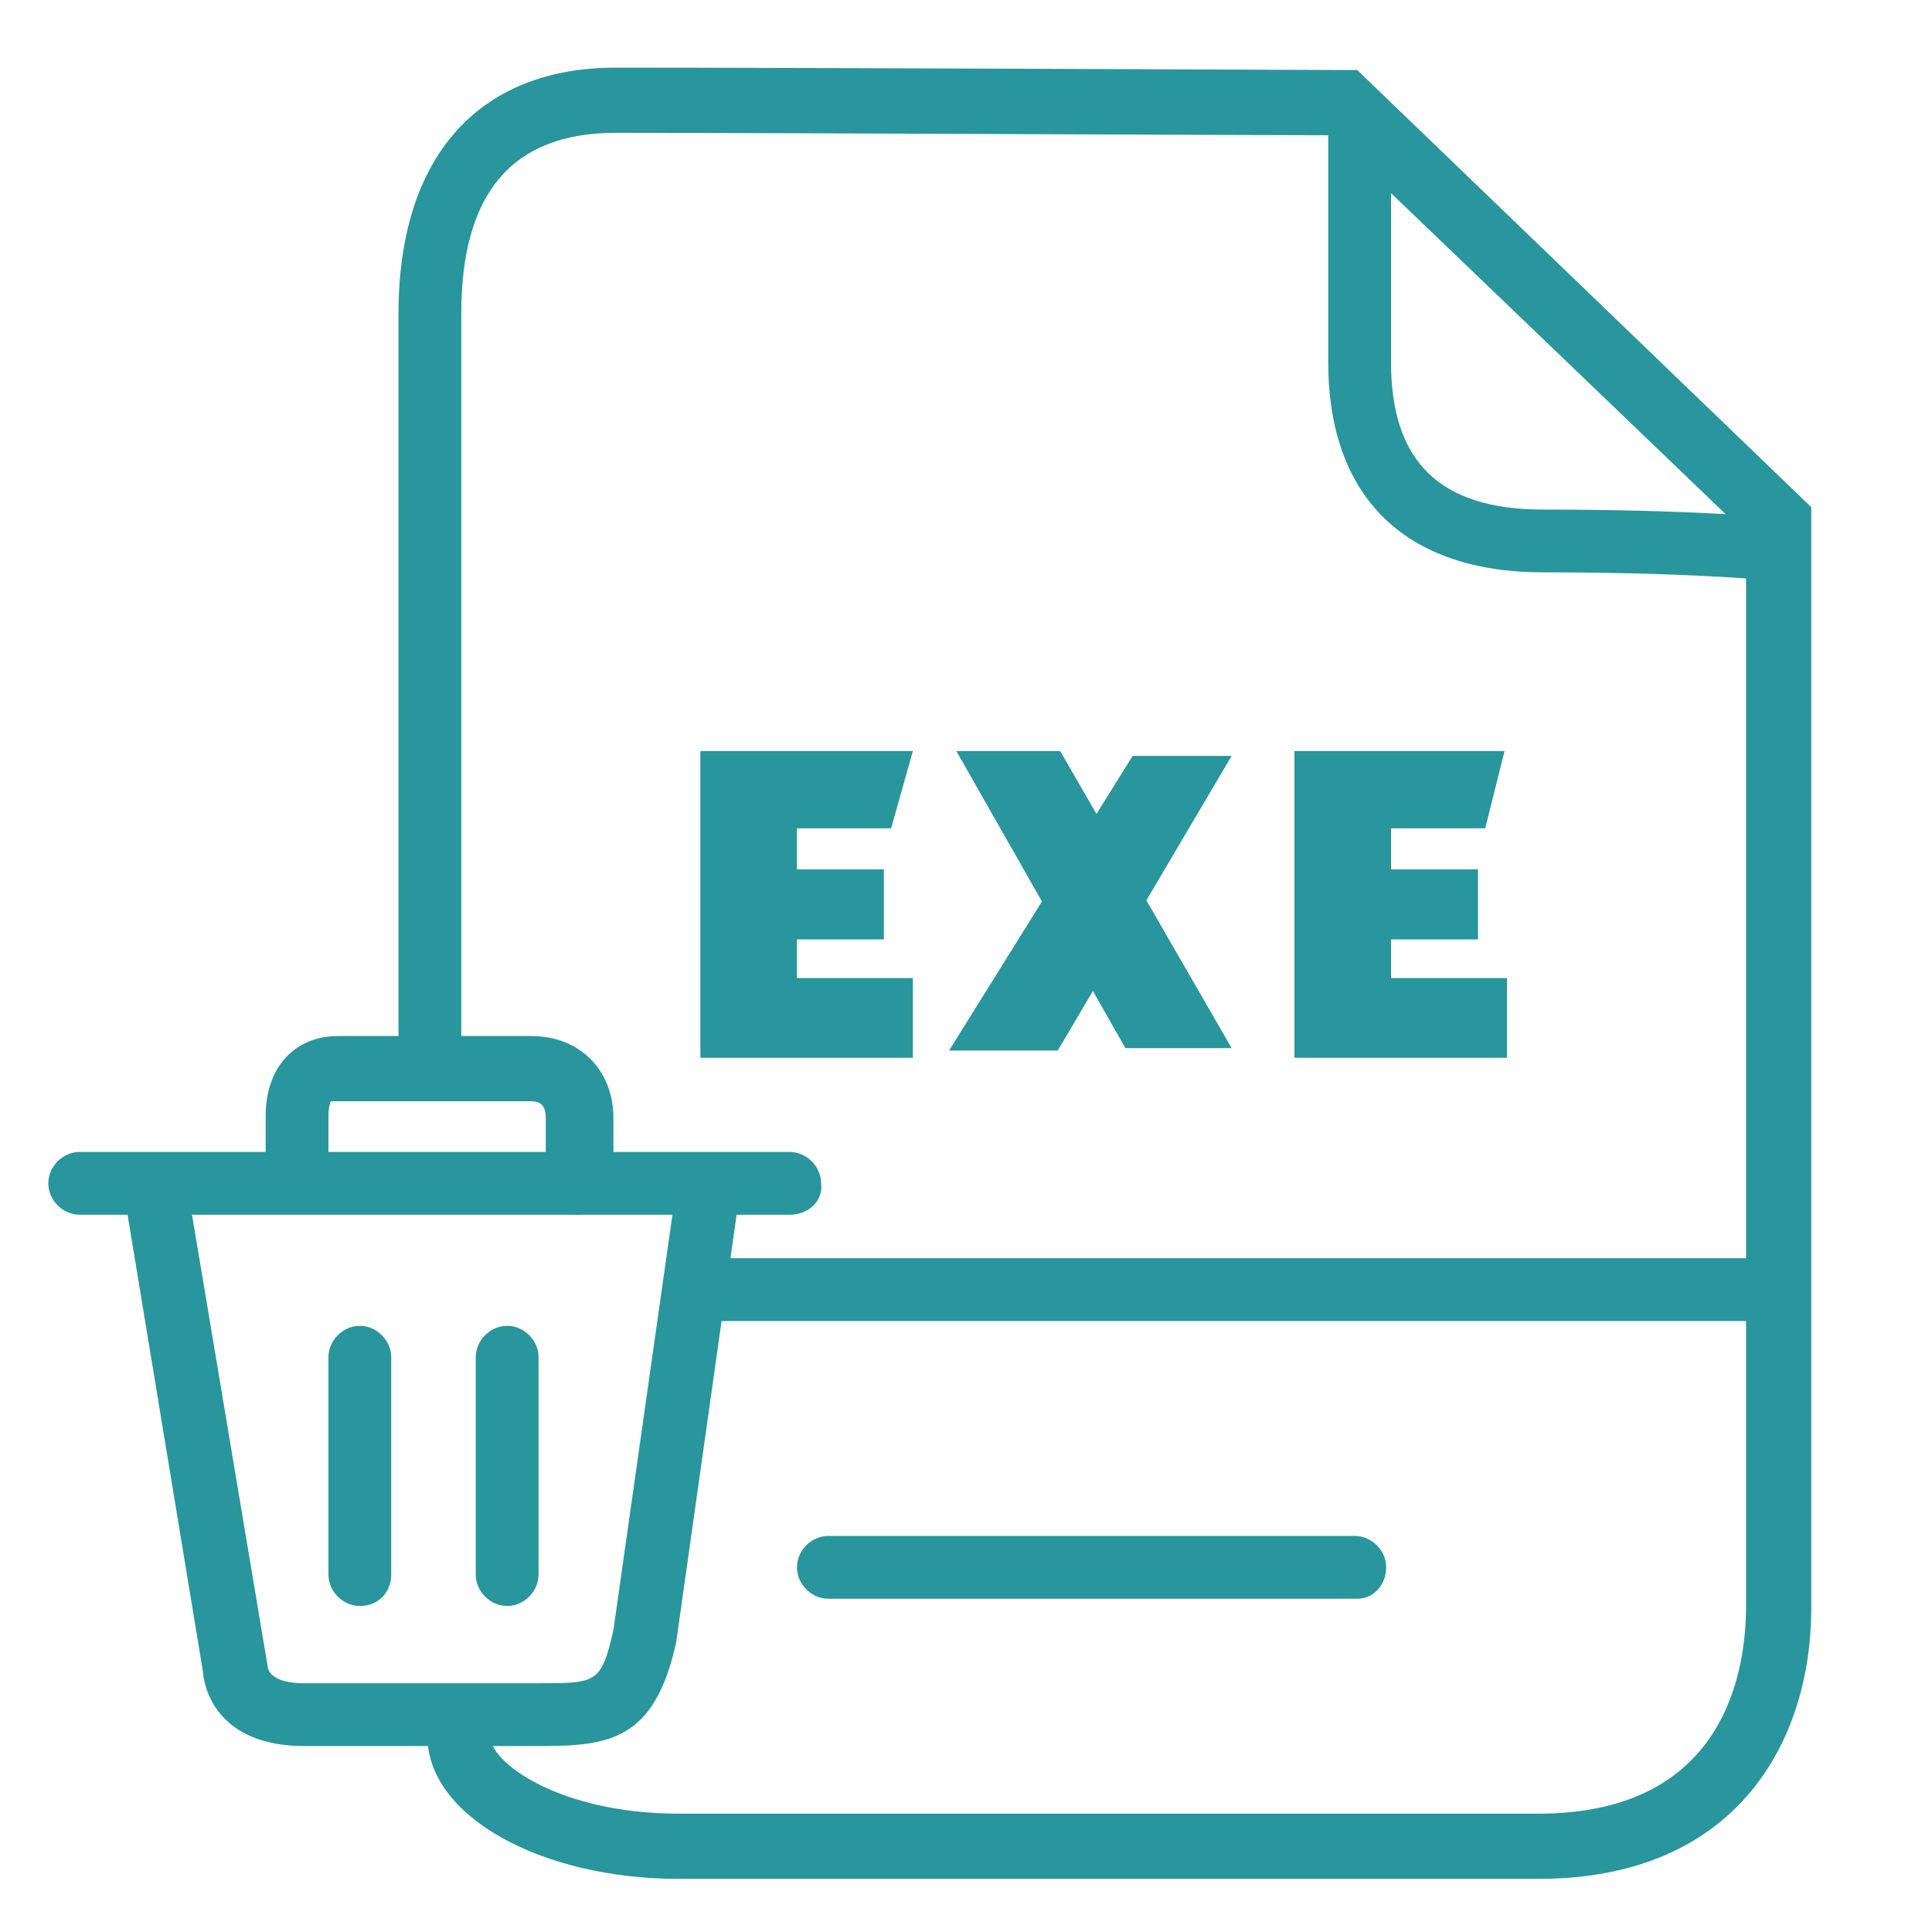
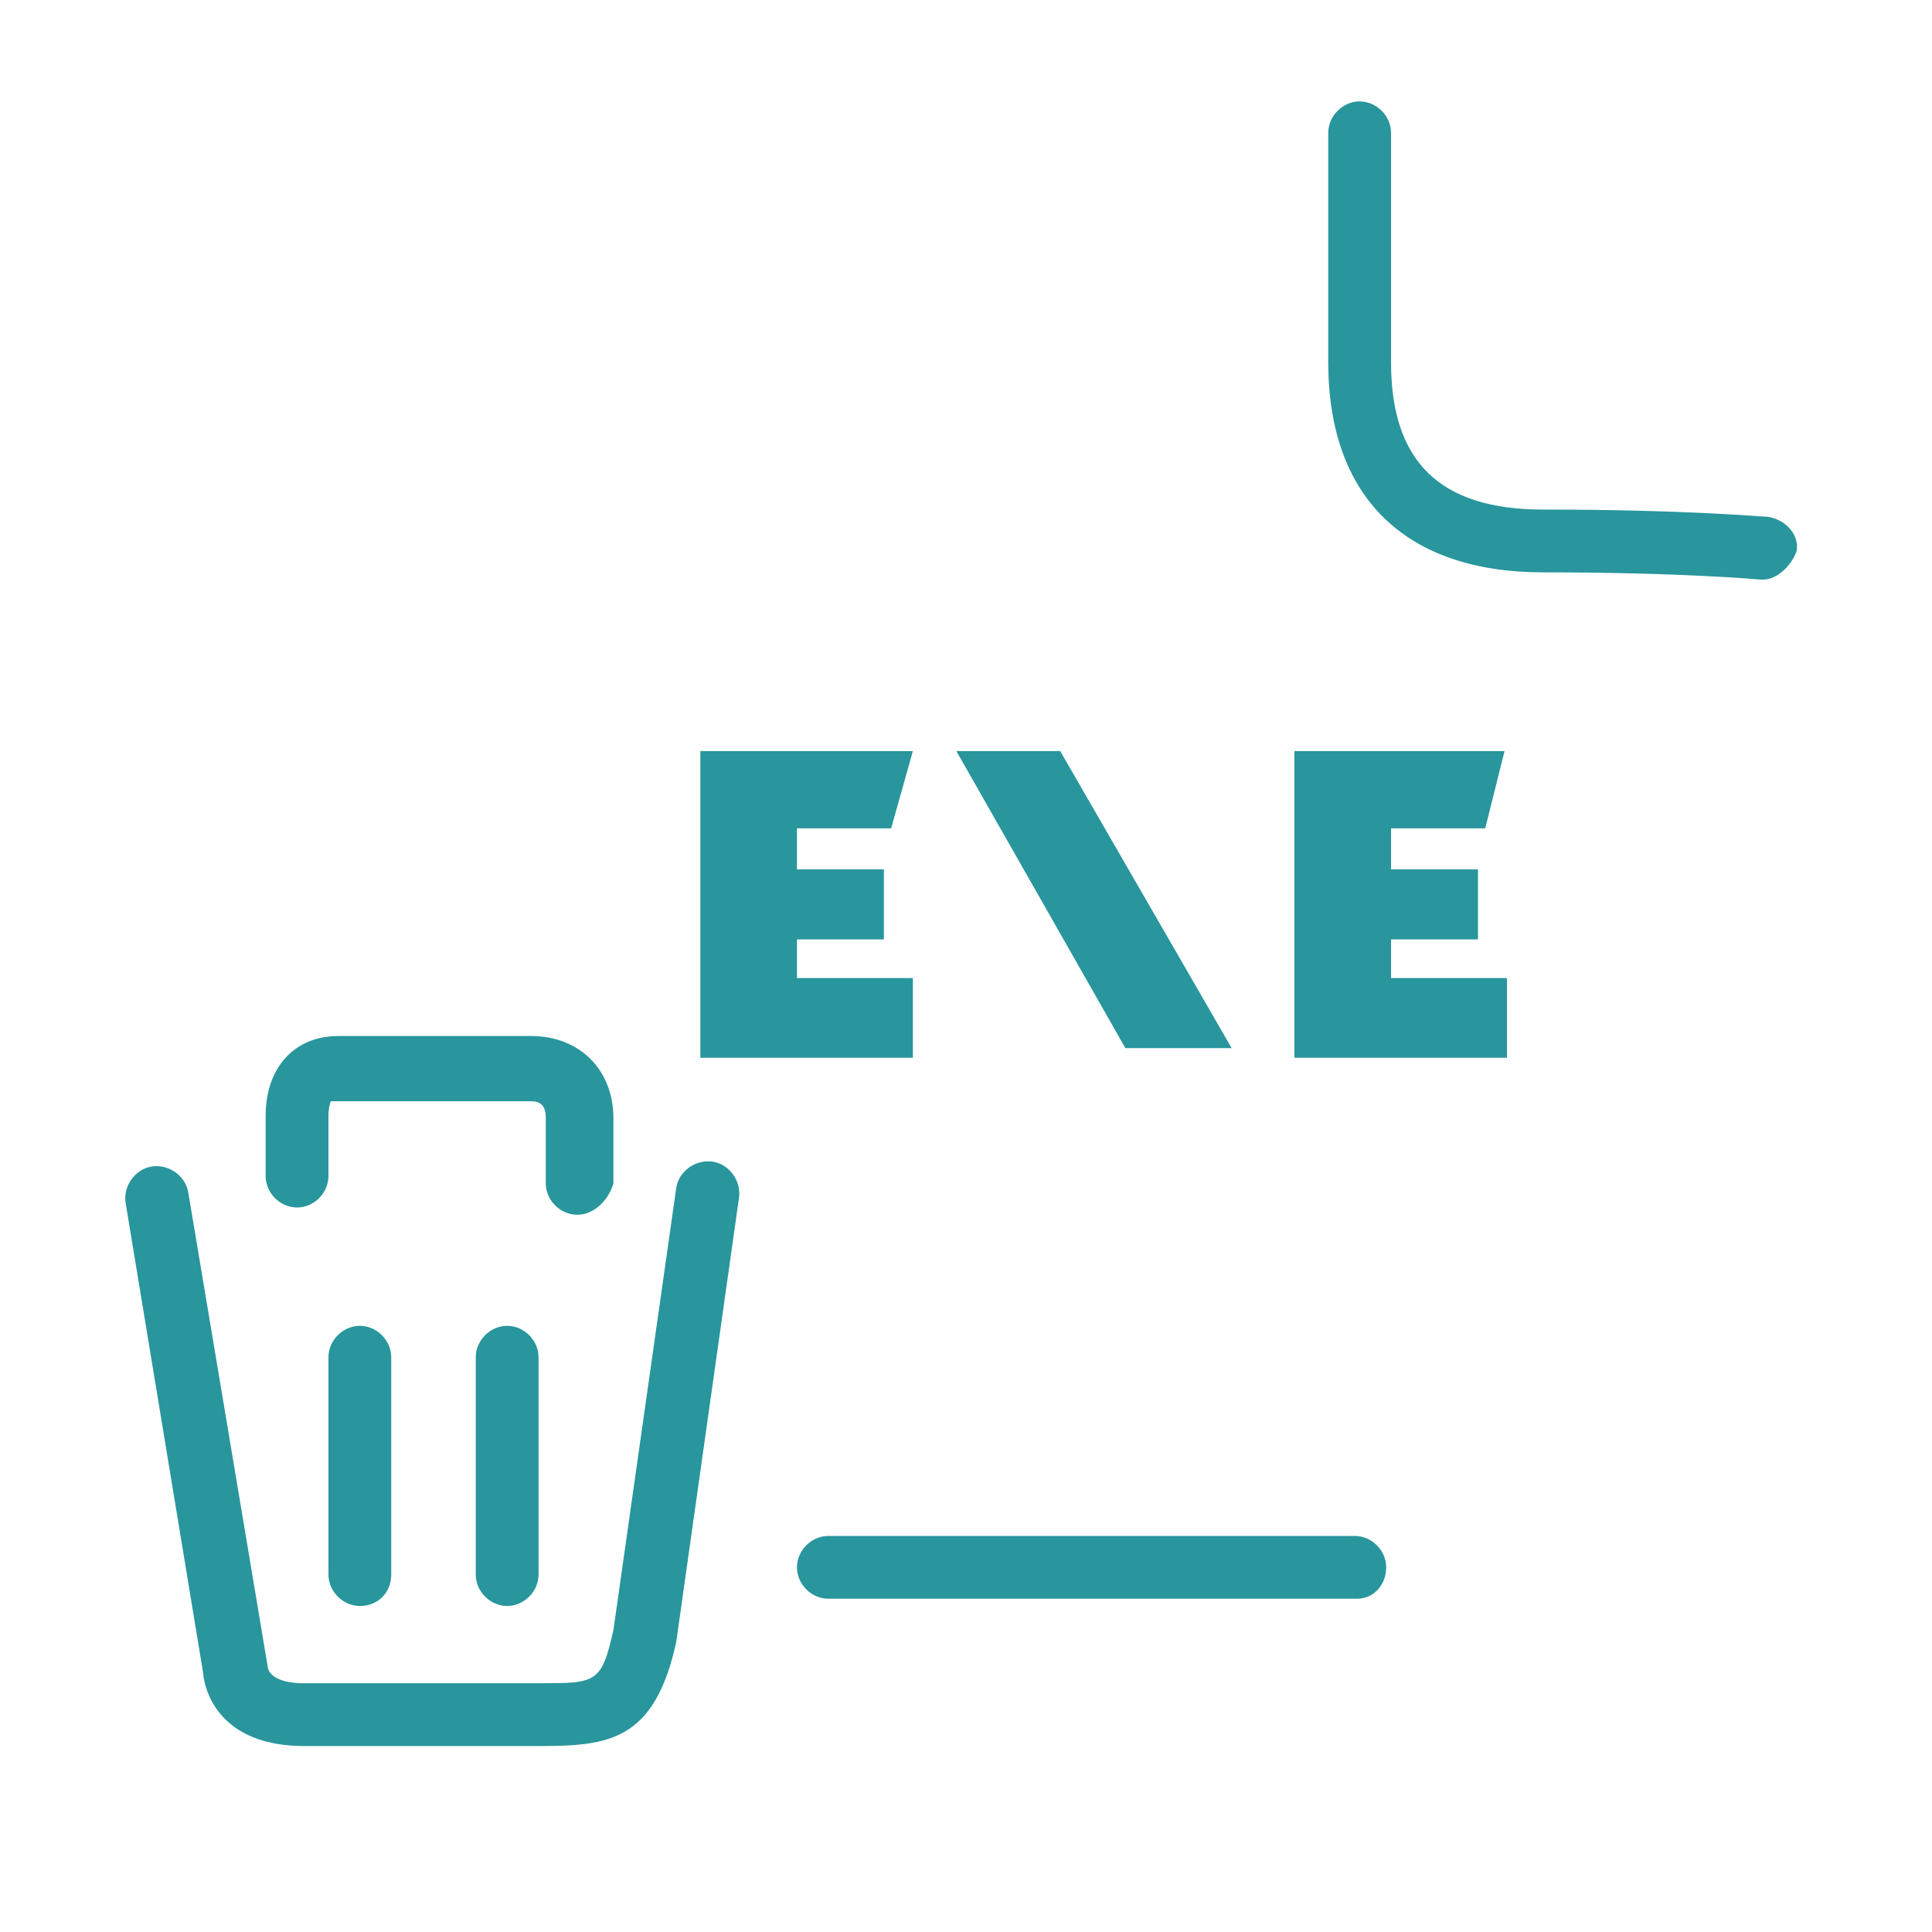
<svg xmlns="http://www.w3.org/2000/svg" version="1.1" id="Layer_1" x="0px" y="0px" viewBox="0 0 80 80" style="enable-background:new 0 0 80 80;" xml:space="preserve">
  <style type="text/css">
	.st0{fill:#28969C;}
</style>
  <g>
-     <path class="st0" d="M63.7,77.8H28.1c-5.7,0-10.4-2.6-10.4-5.9h2.6c0,1.1,2.9,3.2,7.8,3.2h35.6c7.8,0,8.6-6,8.6-8.6V22.1L55.1,5.6   c-3.5,0-23-0.1-29.6-0.1c-4.3,0-6.4,2.5-6.4,7.5v30.5h-2.6V13c0-6.5,3.3-10.2,9-10.2c7.3,0,29.9,0.1,30.2,0.1l0.5,0L75,21v45.6   C75,72,72,77.8,63.7,77.8z" />
-     <path class="st0" d="M32.7,50.3H3.3C2.6,50.3,2,49.7,2,49c0-0.7,0.6-1.3,1.3-1.3h29.4c0.7,0,1.3,0.6,1.3,1.3   C34.1,49.7,33.5,50.3,32.7,50.3z" />
    <path class="st0" d="M23.9,50.3c-0.7,0-1.3-0.6-1.3-1.3v-2.7c0-0.7-0.4-0.7-0.7-0.7h-8c-0.1,0-0.2,0-0.2,0c0,0-0.1,0.2-0.1,0.6v2.5   c0,0.7-0.6,1.3-1.3,1.3c-0.7,0-1.3-0.6-1.3-1.3v-2.5c0-2,1.2-3.3,3-3.3h8c2,0,3.4,1.4,3.4,3.4V49C25.2,49.7,24.6,50.3,23.9,50.3z" />
    <path class="st0" d="M22.3,72.3h-9.7c-3.2,0-4.1-1.9-4.2-3.1L5.2,49.8c-0.1-0.7,0.4-1.4,1.1-1.5c0.7-0.1,1.4,0.4,1.5,1.1l3.3,19.7   l0,0c0.1,0.3,0.5,0.6,1.5,0.6h9.7c2.4,0,2.6,0,3.1-2.2L28,49.2c0.1-0.7,0.8-1.2,1.5-1.1c0.7,0.1,1.2,0.8,1.1,1.5L28,68   C27.1,72.1,25.2,72.3,22.3,72.3z" />
    <path class="st0" d="M14.9,66.5c-0.7,0-1.3-0.6-1.3-1.3v-9c0-0.7,0.6-1.3,1.3-1.3s1.3,0.6,1.3,1.3v9C16.2,65.9,15.7,66.5,14.9,66.5   z" />
    <path class="st0" d="M21,66.5c-0.7,0-1.3-0.6-1.3-1.3v-9c0-0.7,0.6-1.3,1.3-1.3s1.3,0.6,1.3,1.3v9C22.3,65.9,21.7,66.5,21,66.5z" />
    <path class="st0" d="M56.2,66.2H34.3c-0.7,0-1.3-0.6-1.3-1.3s0.6-1.3,1.3-1.3h21.8c0.7,0,1.3,0.6,1.3,1.3S56.9,66.2,56.2,66.2z" />
-     <path class="st0" d="M73.3,54.7H29.4c-0.7,0-1.3-0.6-1.3-1.3c0-0.7,0.6-1.3,1.3-1.3h43.9c0.7,0,1.3,0.6,1.3,1.3   C74.6,54.1,74,54.7,73.3,54.7z" />
    <path class="st0" d="M73,24c0,0-0.1,0-0.1,0c0,0-3.2-0.3-9-0.3c-5.7,0-8.9-3.1-8.9-8.7V5.5c0-0.7,0.6-1.3,1.3-1.3   c0.7,0,1.3,0.6,1.3,1.3v9.5c0,4.1,2,6.1,6.3,6.1c5.9,0,9.1,0.3,9.3,0.3c0.7,0.1,1.3,0.7,1.2,1.4C74.2,23.4,73.6,24,73,24z" />
    <polygon class="st0" points="37.8,31.1 29,31.1 29,43.8 37.8,43.8 37.8,40.5 33,40.5 33,38.9 36.6,38.9 36.6,36 33,36 33,34.3    36.9,34.3  " />
    <polygon class="st0" points="62.3,31.1 53.6,31.1 53.6,43.8 62.4,43.8 62.4,40.5 57.6,40.5 57.6,38.9 61.2,38.9 61.2,36 57.6,36    57.6,34.3 61.5,34.3  " />
    <polygon class="st0" points="39.6,31.1 43.9,31.1 51,43.4 46.6,43.4  " />
-     <polygon class="st0" points="46.9,31.3 51,31.3 43.8,43.5 39.3,43.5  " />
  </g>
</svg>